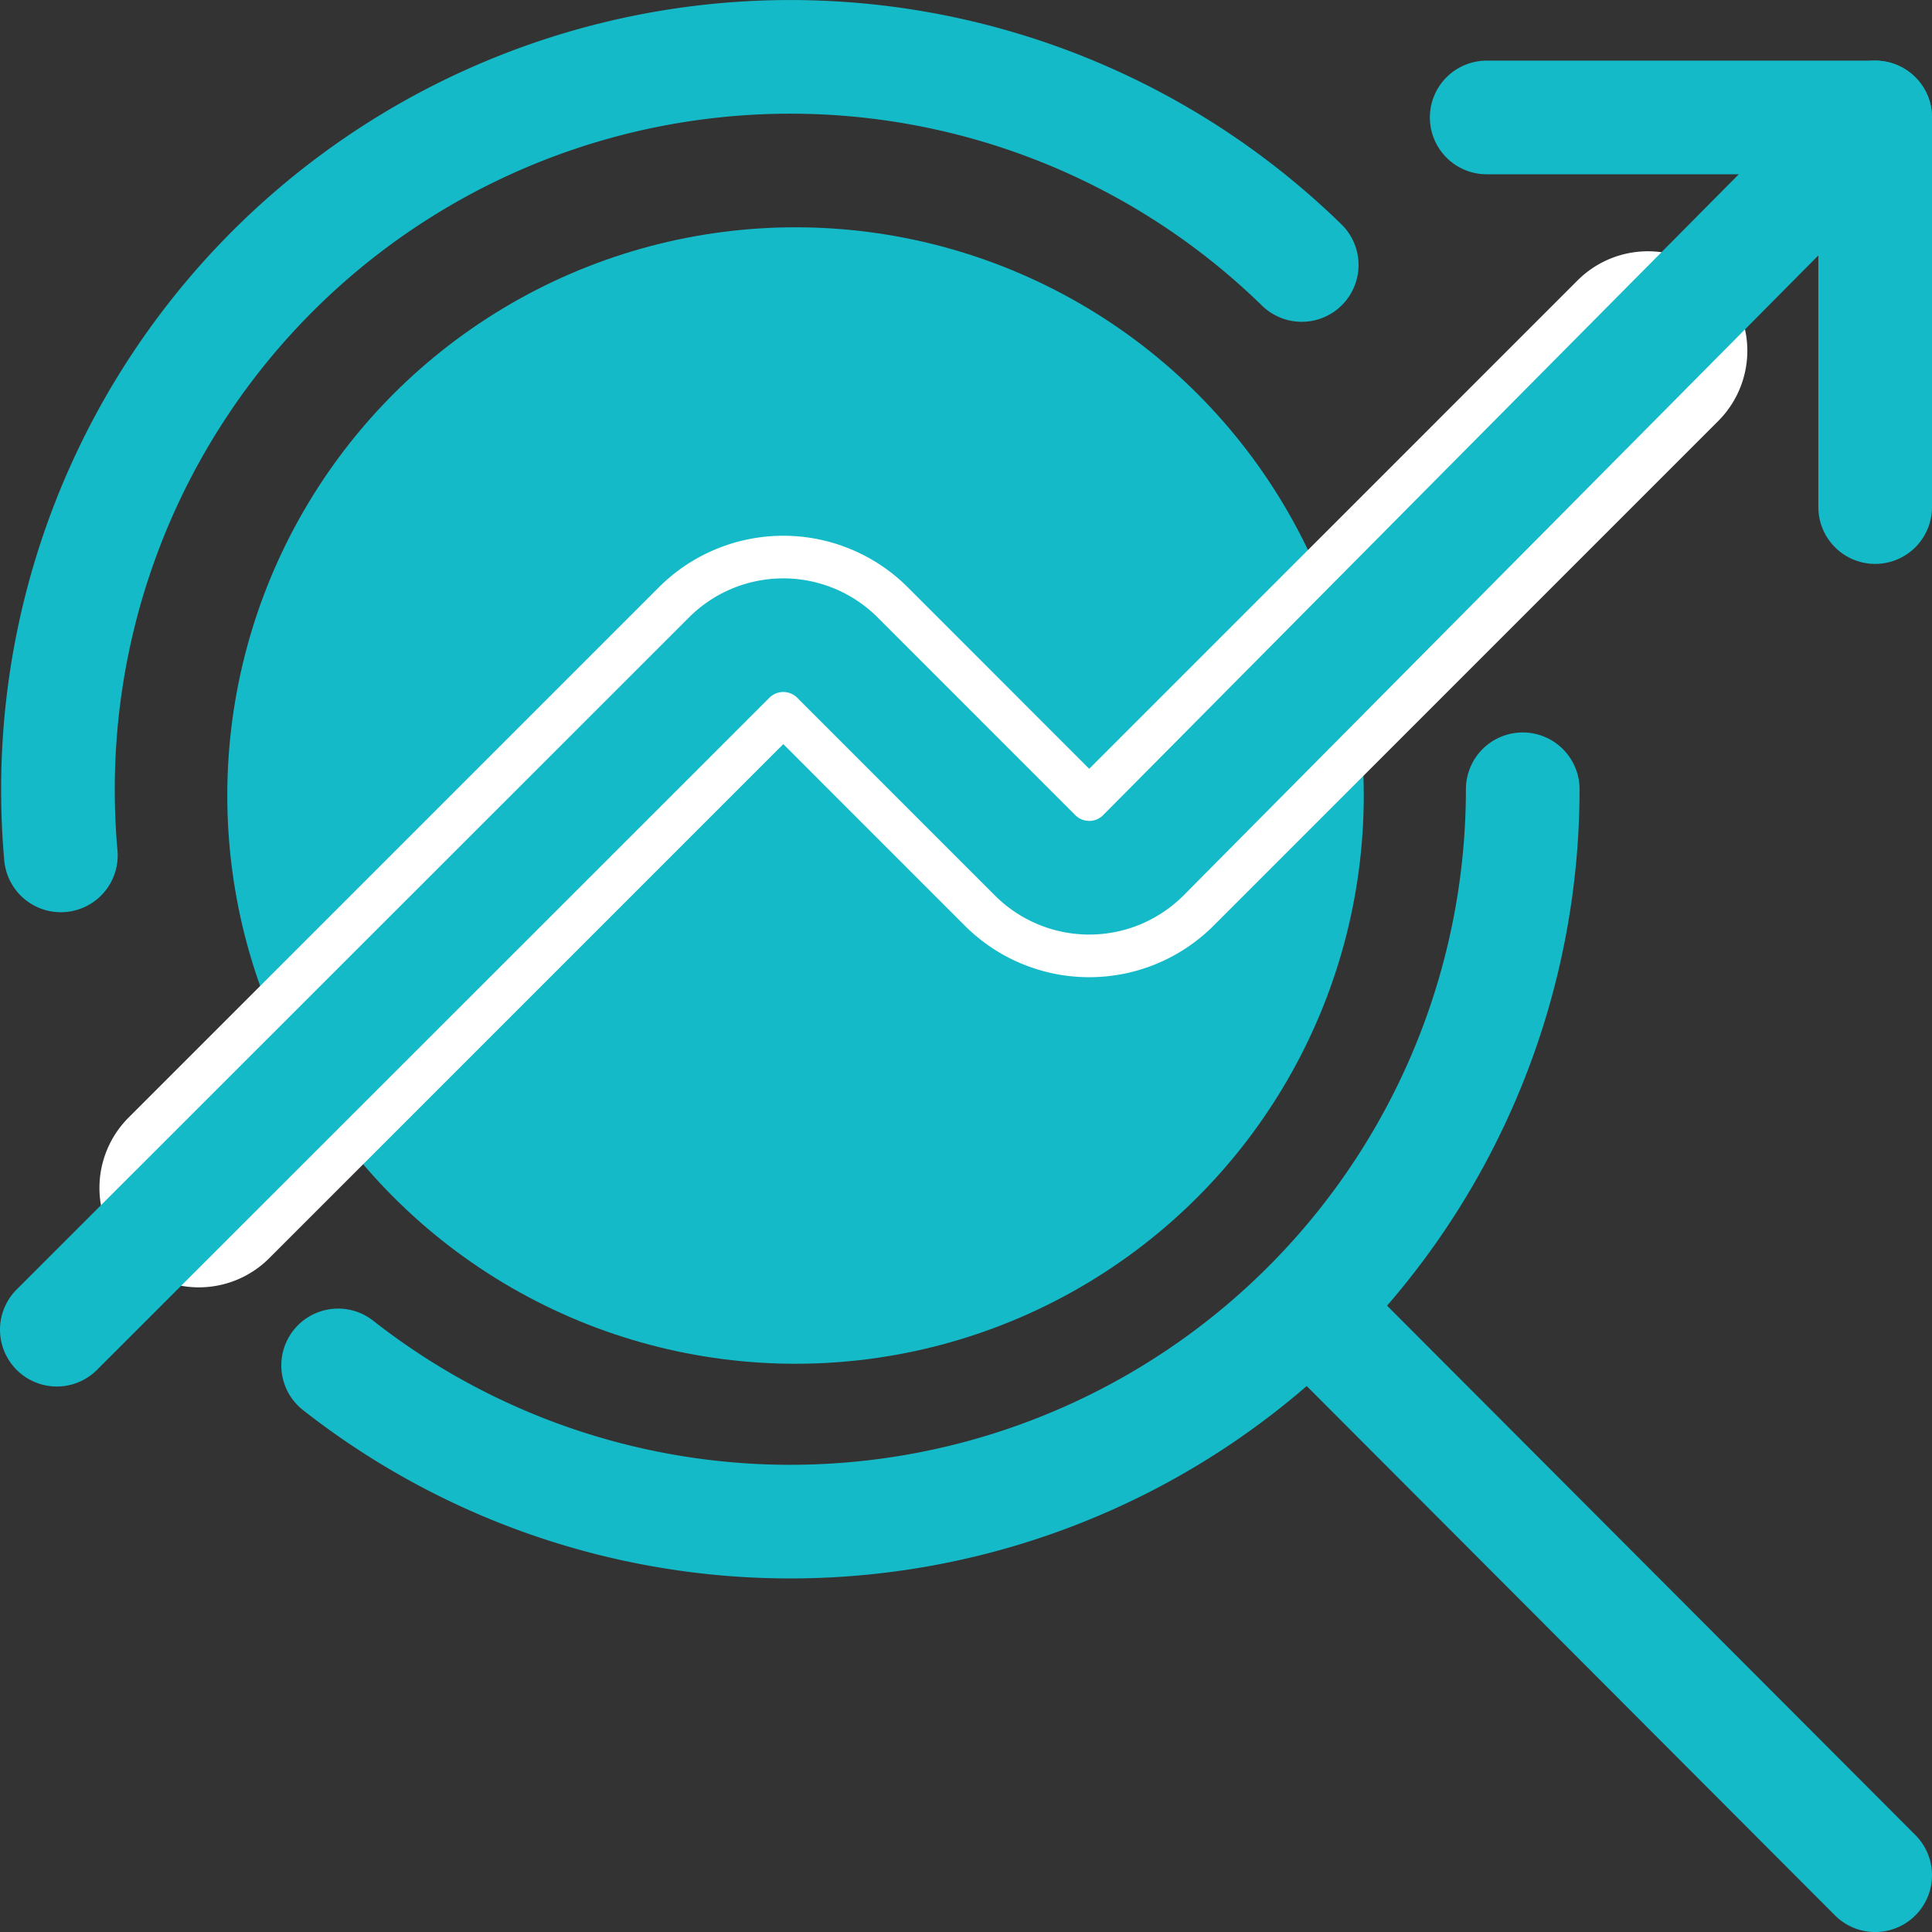
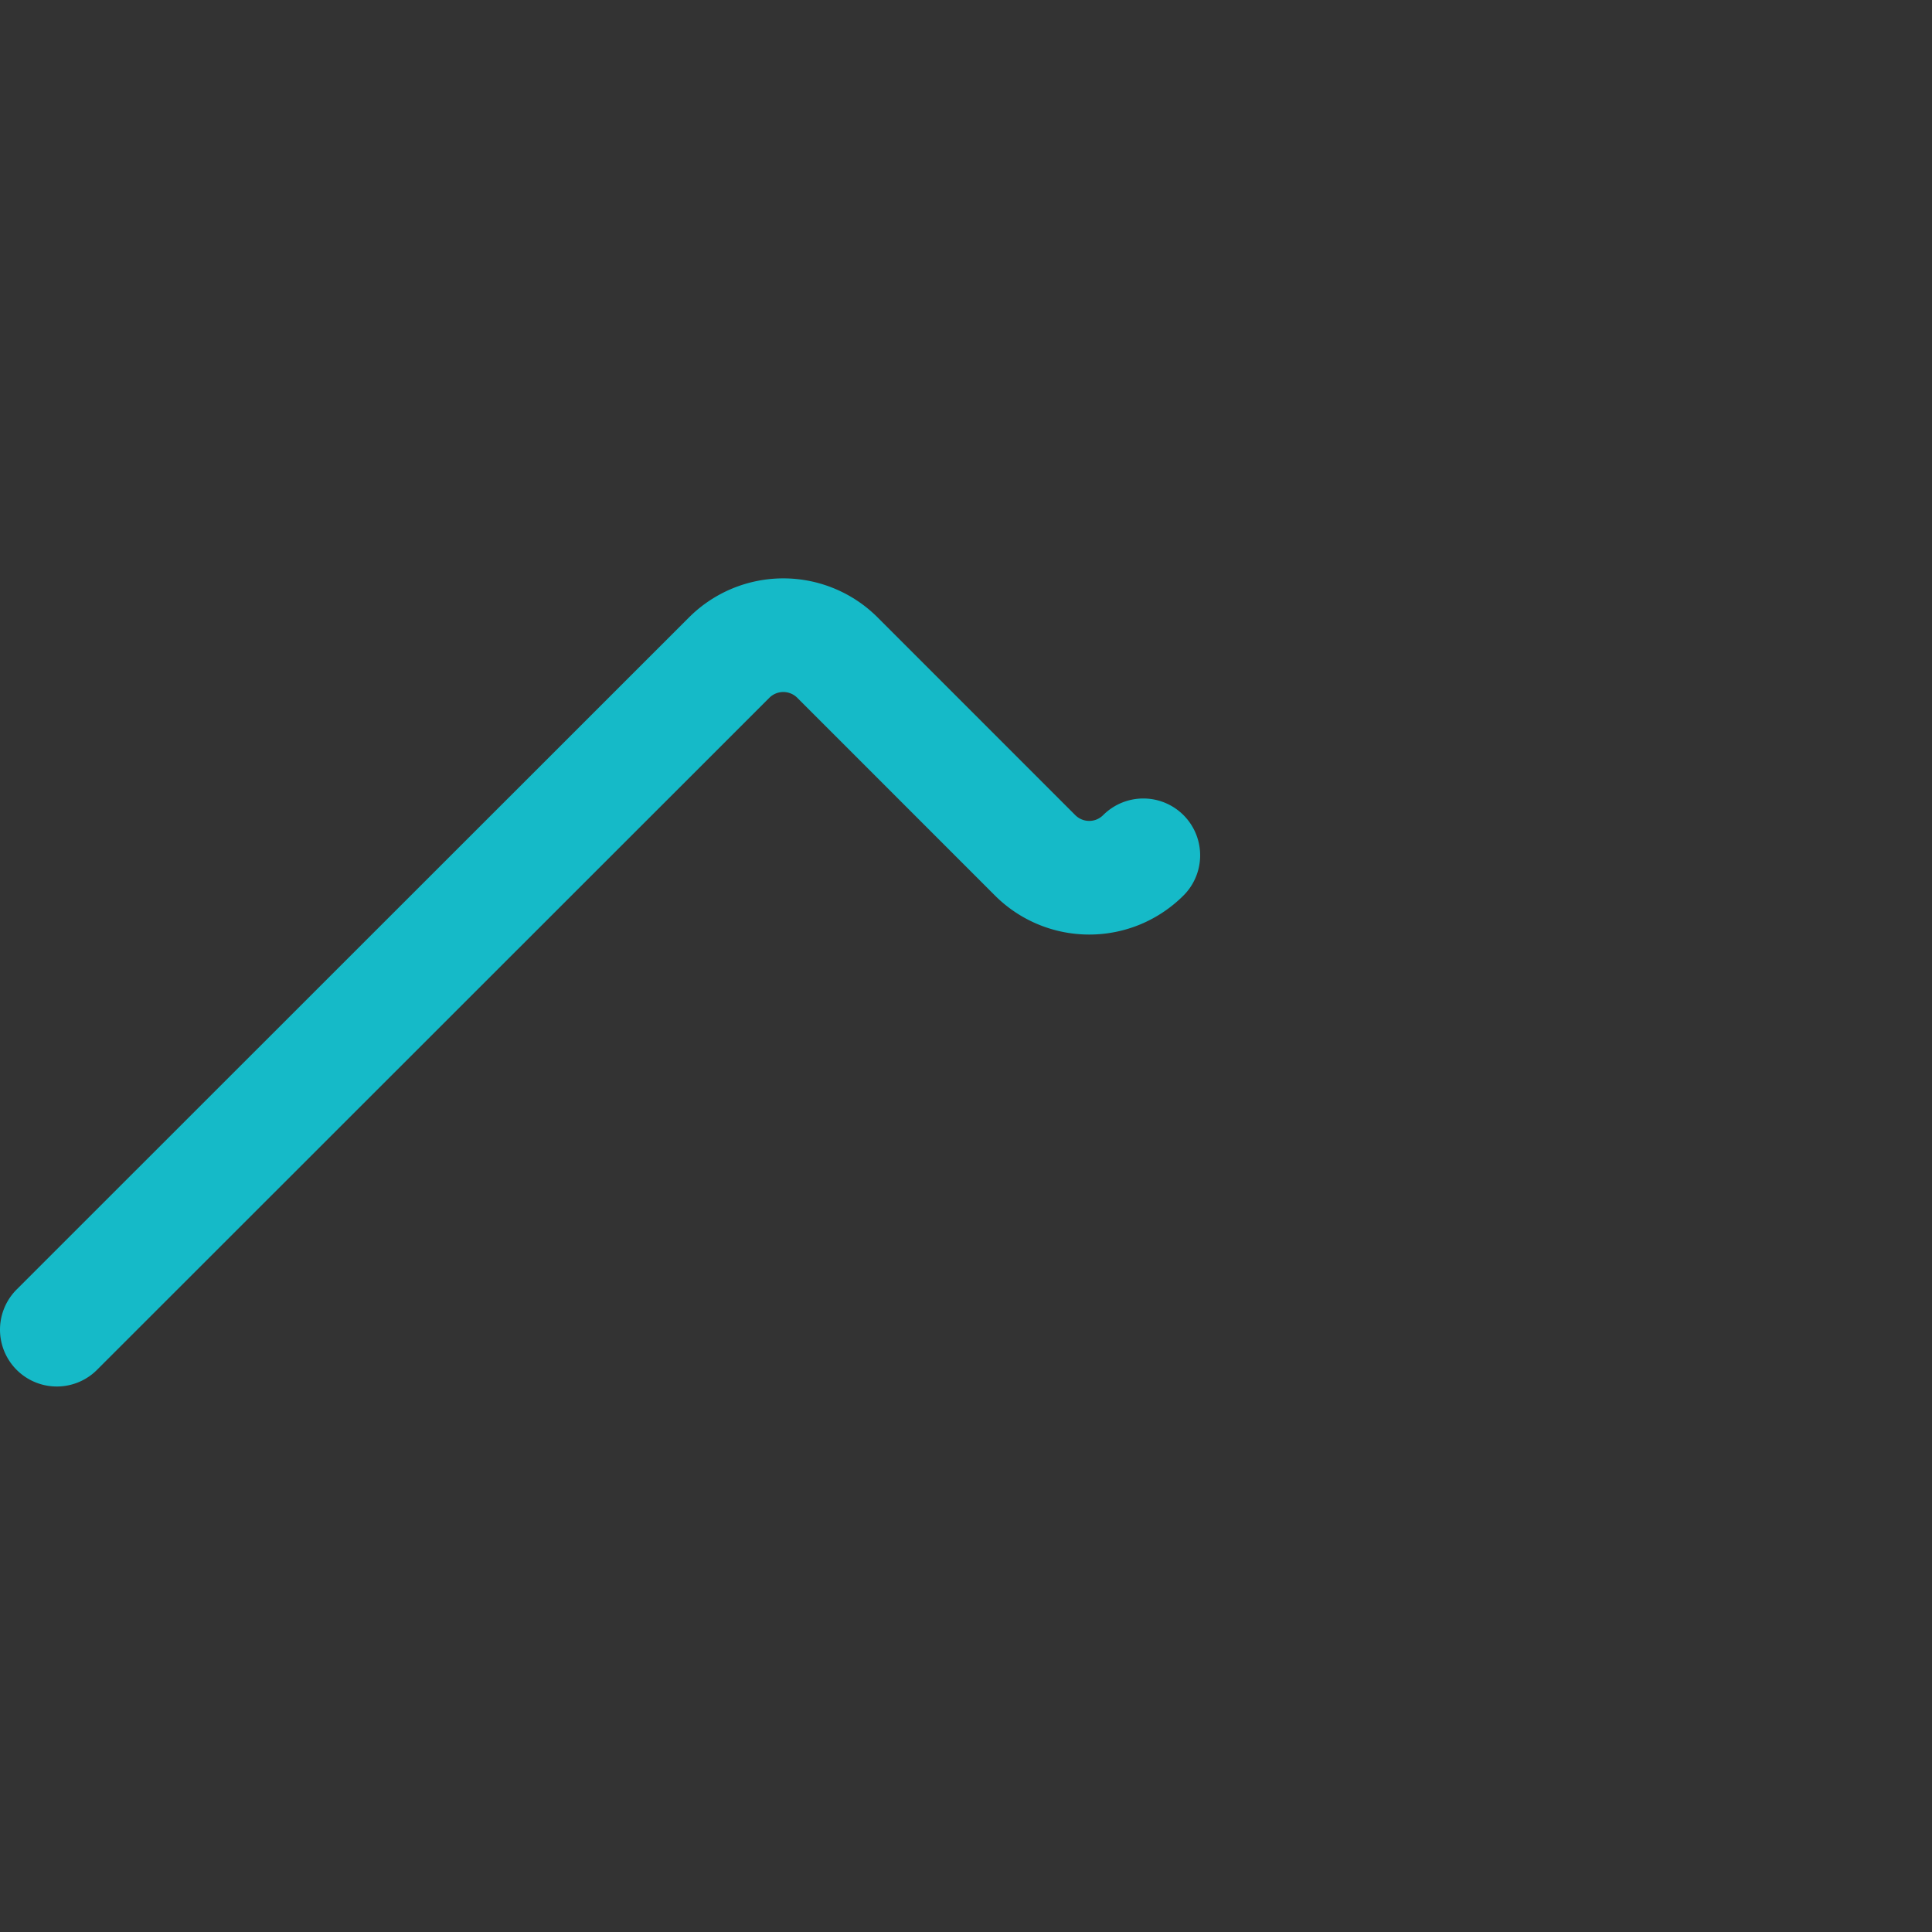
<svg xmlns="http://www.w3.org/2000/svg" width="68" height="68" fill="none">
  <rect width="100%" height="100%" fill="#333333" stroke="none" />
-   <path stroke="#15BAC8" stroke-linecap="round" stroke-linejoin="round" stroke-width="4" d="M53.595 27.78a25.78 25.78 0 0 1-41.694 20.278M2.142 30.107a26 26 0 0 1-.102-2.327A25.777 25.777 0 0 1 45.816 9.326M46.046 46.007 66 66.001M66 17.847V4.134H52.327" />
-   <circle cx="28" cy="28" r="20" fill="#15BAC8" />
-   <path stroke="#fff" stroke-linecap="round" stroke-linejoin="round" stroke-width="7" d="m7 41.81 18.666-18.666a2.696 2.696 0 0 1 3.808 0l6.958 6.96a2.69 2.69 0 0 0 2.935.585c.327-.136.624-.335.874-.585L58 12.344" />
-   <path stroke="#15BAC8" stroke-linecap="round" stroke-linejoin="round" stroke-width="4" d="m2 46.8 23.666-23.656a2.696 2.696 0 0 1 3.808 0l6.958 6.96a2.695 2.695 0 0 0 2.935.585c.327-.136.624-.335.874-.585L66 4.134" />
+   <path stroke="#15BAC8" stroke-linecap="round" stroke-linejoin="round" stroke-width="4" d="m2 46.8 23.666-23.656a2.696 2.696 0 0 1 3.808 0l6.958 6.96a2.695 2.695 0 0 0 2.935.585c.327-.136.624-.335.874-.585" />
</svg>